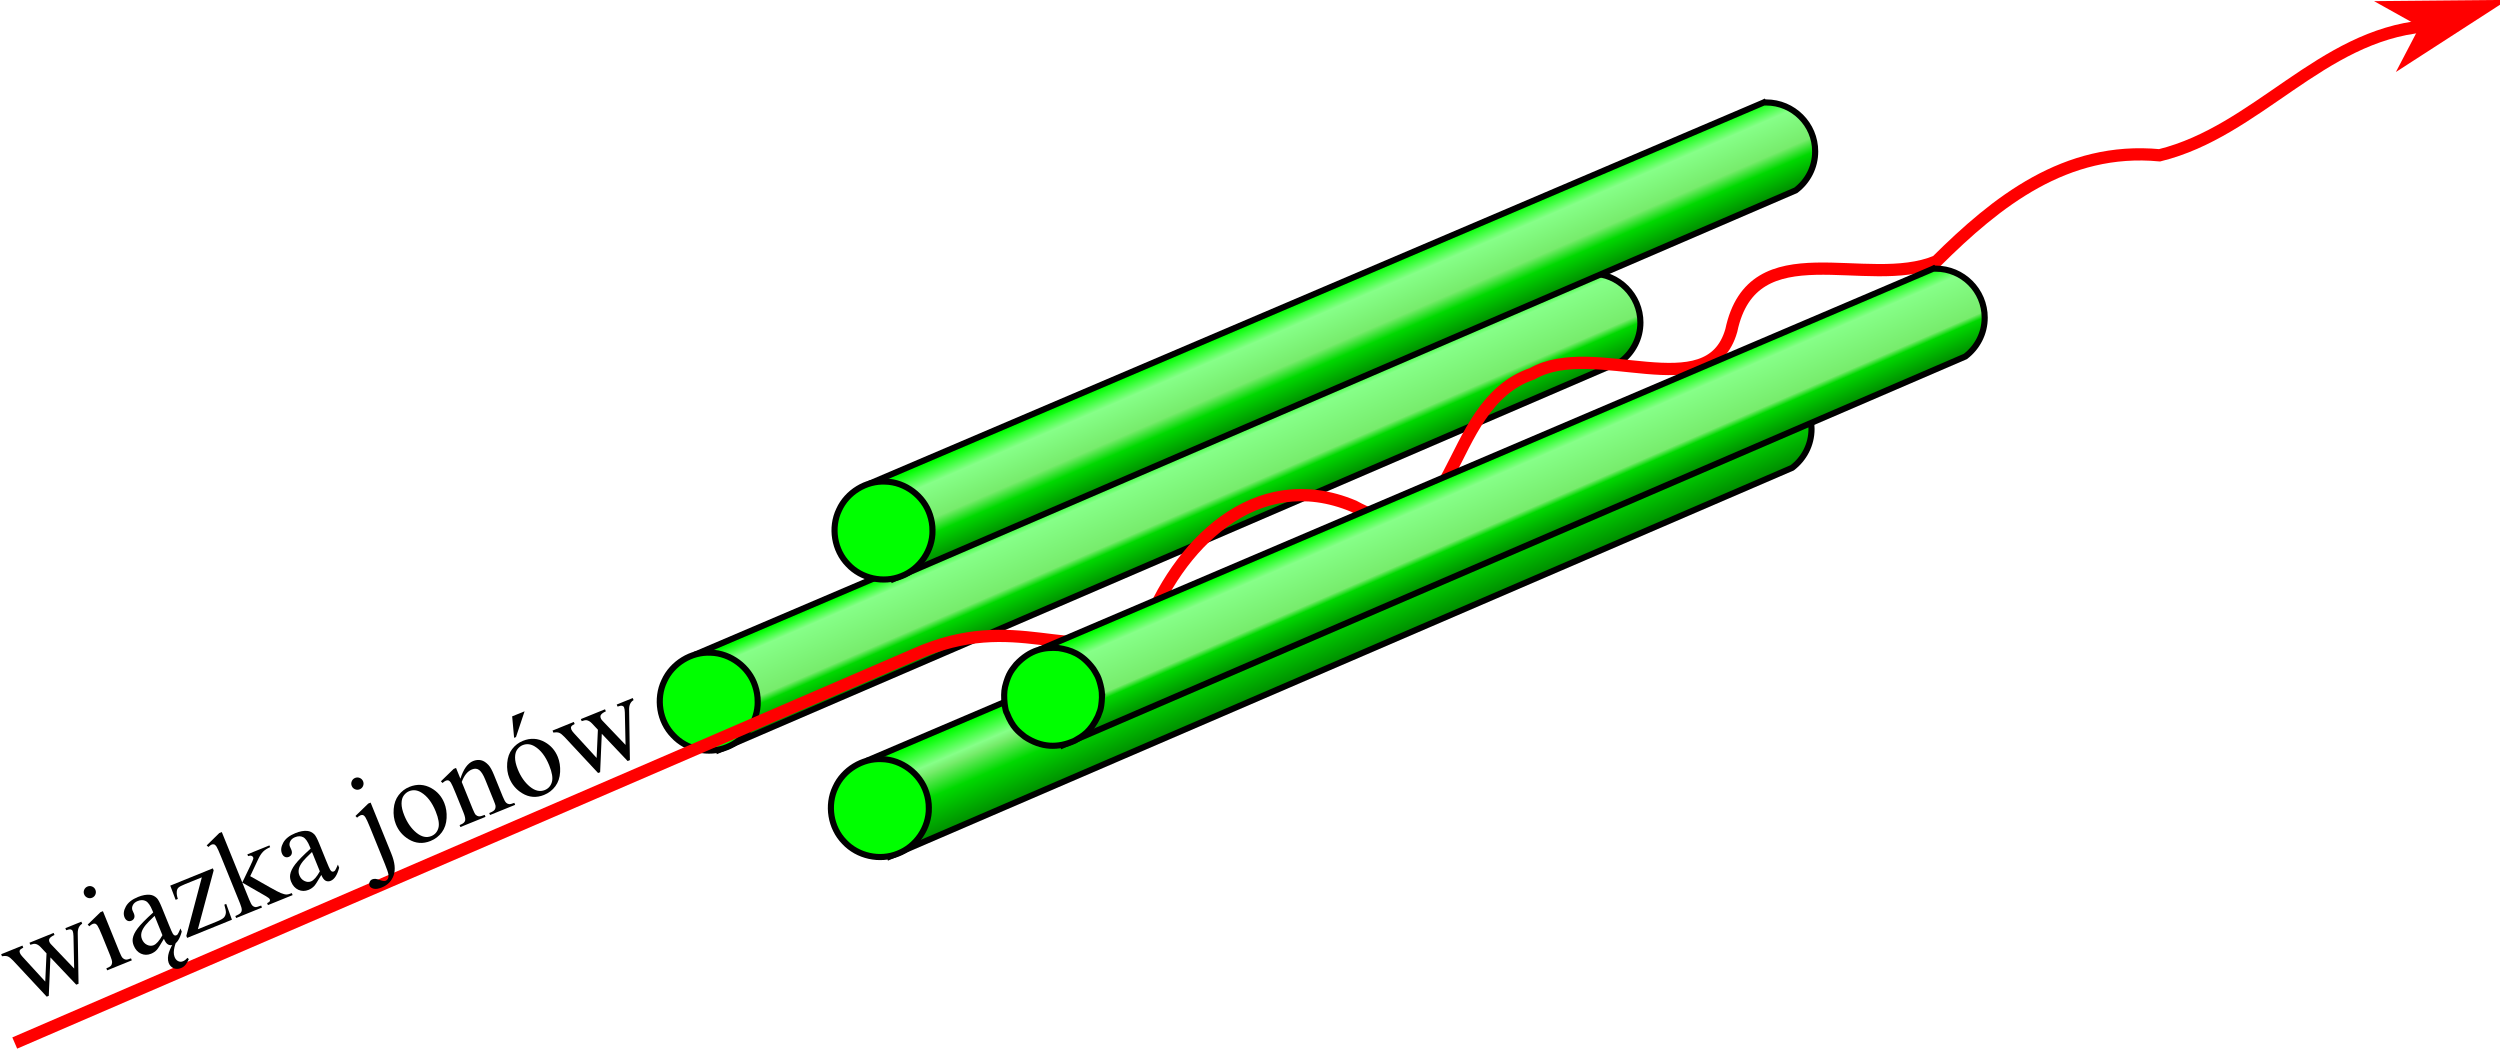
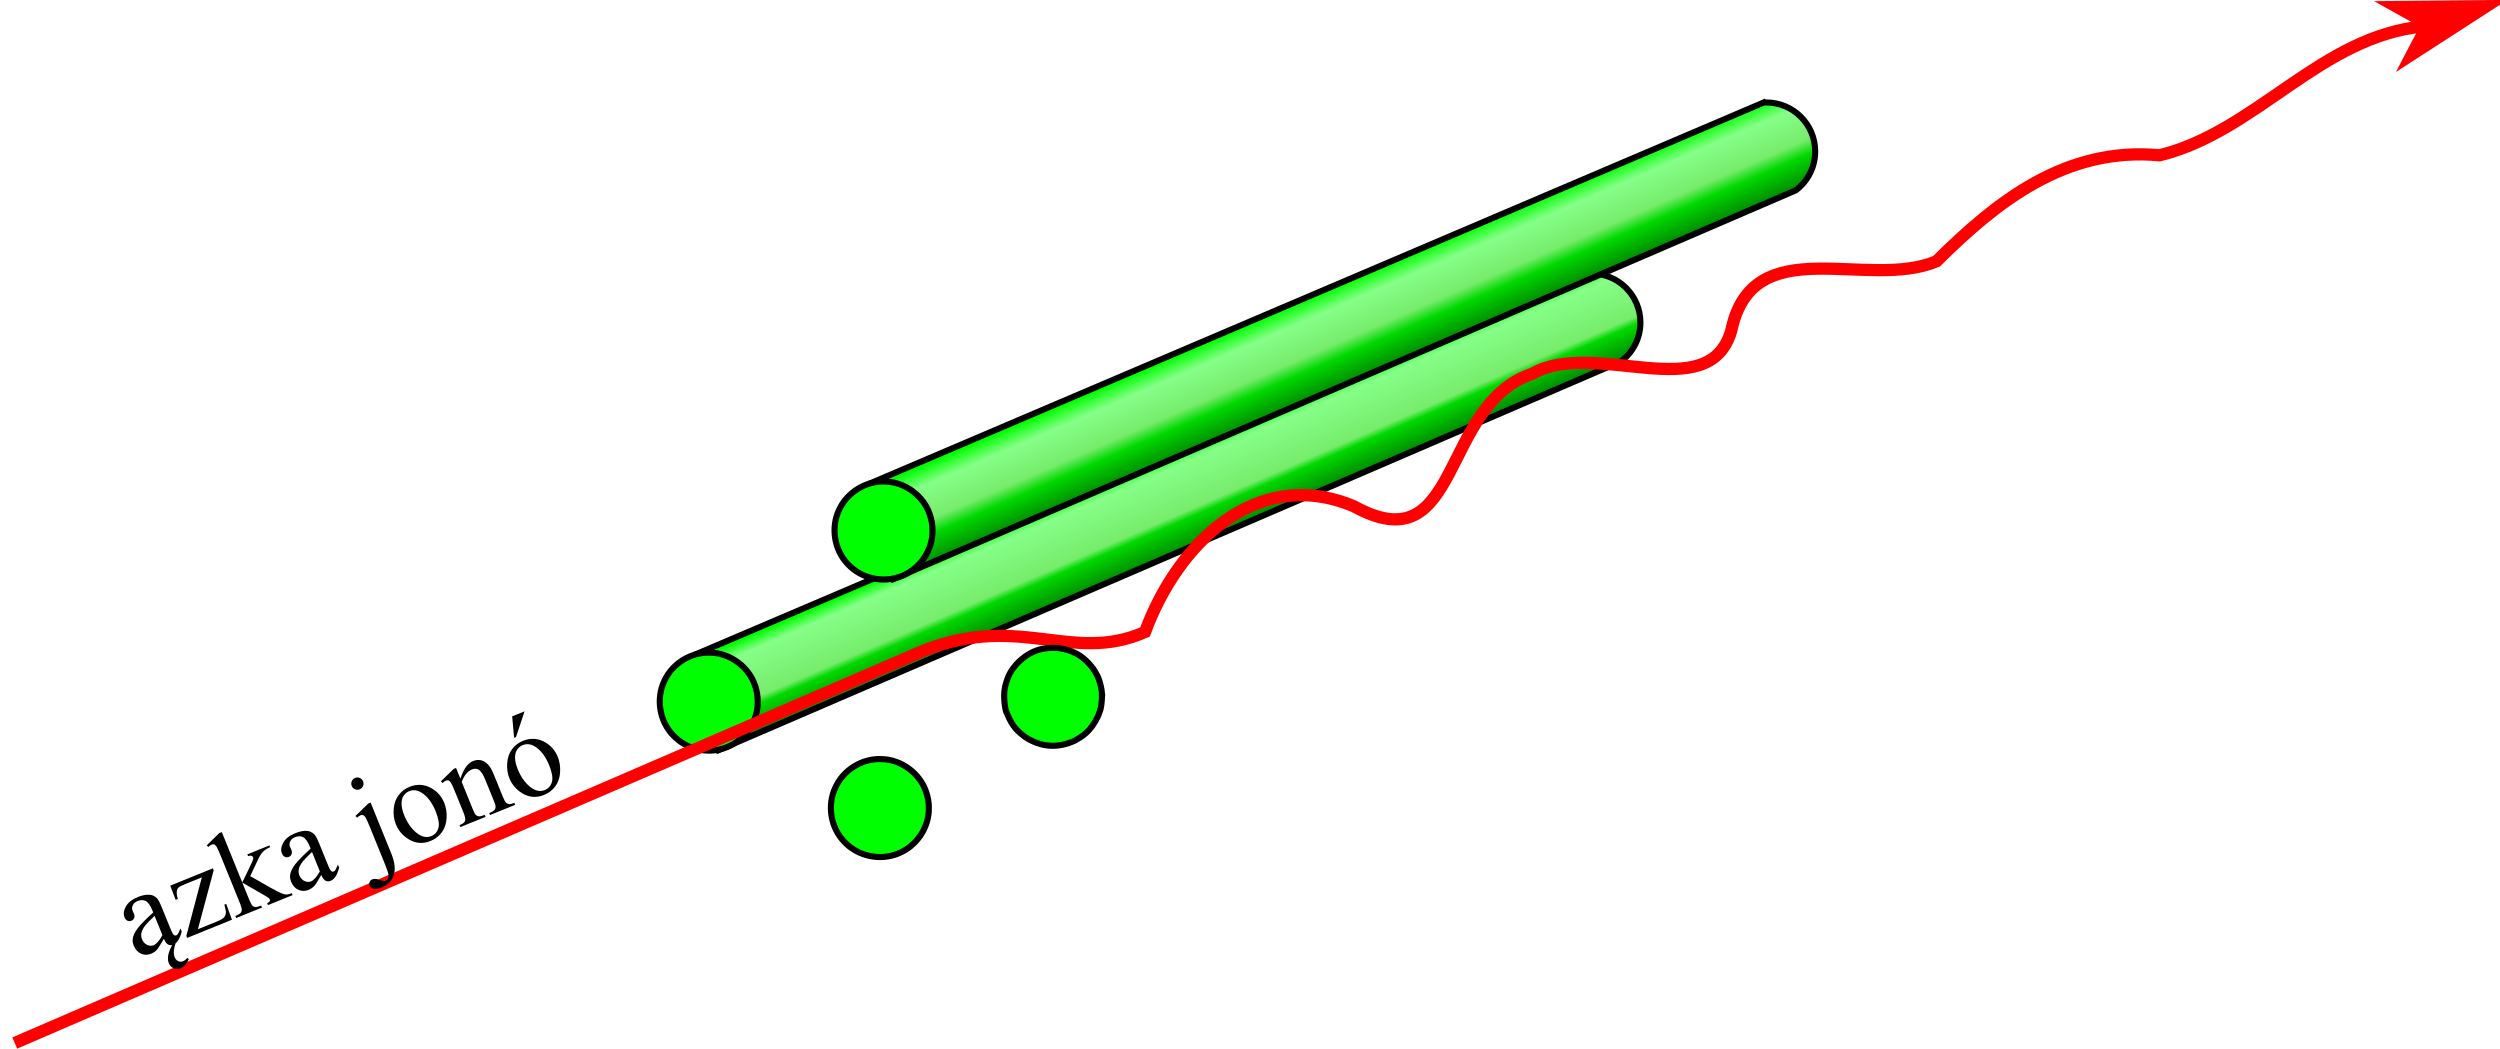
<svg xmlns="http://www.w3.org/2000/svg" xmlns:ns1="http://www.inkscape.org/namespaces/inkscape" xmlns:ns2="http://sodipodi.sourceforge.net/DTD/sodipodi-0.dtd" xmlns:xlink="http://www.w3.org/1999/xlink" width="408.327" height="171.357" id="svg2" version="1.1" ns1:version="0.48.4 r9939" ns2:docname="Quadrupole.svg">
  <defs id="defs4">
    <ns1:path-effect effect="spiro" id="path-effect5004" is_visible="true" />
    <marker ns1:stockid="Arrow1Mend" orient="auto" refY="0" refX="0" id="Arrow1Mend" style="overflow:visible">
      <path id="path3980" d="M 0,0 5,-5 -12.5,0 5,5 0,0 z" style="fill-rule:evenodd;stroke:#000000;stroke-width:1pt" transform="matrix(-0.4,0,0,-0.4,-4,0)" ns1:connector-curvature="0" />
    </marker>
    <linearGradient id="linearGradient3949">
      <stop id="stop3951" offset="0" style="stop-color:#00ff00;stop-opacity:1;" />
      <stop style="stop-color:#86ff88;stop-opacity:1;" offset="0.203" id="stop3953" />
      <stop style="stop-color:#77ec6c;stop-opacity:1;" offset="0.554" id="stop3955" />
      <stop style="stop-color:#00d900;stop-opacity:1;" offset="0.702" id="stop3957" />
      <stop id="stop3959" offset="1" style="stop-color:#008800;stop-opacity:1;" />
    </linearGradient>
    <linearGradient id="linearGradient3935">
      <stop id="stop3937" offset="0" style="stop-color:#00ff00;stop-opacity:1;" />
      <stop style="stop-color:#86ff88;stop-opacity:1;" offset="0.182" id="stop3939" />
      <stop style="stop-color:#77ec6c;stop-opacity:1;" offset="0.642" id="stop3941" />
      <stop style="stop-color:#00d900;stop-opacity:1;" offset="0.702" id="stop3943" />
      <stop id="stop3945" offset="1" style="stop-color:#008800;stop-opacity:1;" />
    </linearGradient>
    <linearGradient id="linearGradient3798">
      <stop style="stop-color:#00ff00;stop-opacity:1;" offset="0" id="stop3800" />
      <stop id="stop3810" offset="0.425" style="stop-color:#86ff88;stop-opacity:1;" />
      <stop id="stop3808" offset="0.554" style="stop-color:#77ec6c;stop-opacity:1;" />
      <stop id="stop3806" offset="0.702" style="stop-color:#00d900;stop-opacity:1;" />
      <stop style="stop-color:#008800;stop-opacity:1;" offset="1" id="stop3802" />
    </linearGradient>
    <linearGradient ns1:collect="always" xlink:href="#linearGradient3798-4" id="linearGradient3804-7" x1="432.962" y1="458.468" x2="439.091" y2="472.61" gradientUnits="userSpaceOnUse" gradientTransform="translate(-0.505,0.253)" />
    <linearGradient id="linearGradient3798-4">
      <stop style="stop-color:#00ff00;stop-opacity:1;" offset="0" id="stop3800-0" />
      <stop id="stop3810-9" offset="0.145" style="stop-color:#86ff88;stop-opacity:1;" />
      <stop id="stop3808-4" offset="0.625" style="stop-color:#77ec6c;stop-opacity:1;" />
      <stop id="stop3806-8" offset="0.702" style="stop-color:#00d900;stop-opacity:1;" />
      <stop style="stop-color:#008800;stop-opacity:1;" offset="1" id="stop3802-8" />
    </linearGradient>
    <linearGradient ns1:collect="always" xlink:href="#linearGradient3798-4-1" id="linearGradient3804-7-5" x1="432.962" y1="458.468" x2="439.091" y2="472.61" gradientUnits="userSpaceOnUse" gradientTransform="translate(-0.505,0.253)" />
    <linearGradient id="linearGradient3798-4-1">
      <stop style="stop-color:#00ff00;stop-opacity:1;" offset="0" id="stop3800-0-7" />
      <stop id="stop3810-9-1" offset="0.251" style="stop-color:#86ff88;stop-opacity:1;" />
      <stop id="stop3808-4-1" offset="0.333" style="stop-color:#77ec6c;stop-opacity:1;" />
      <stop id="stop3806-8-5" offset="0.577" style="stop-color:#00d900;stop-opacity:1;" />
      <stop style="stop-color:#008800;stop-opacity:1;" offset="1" id="stop3802-8-2" />
    </linearGradient>
    <linearGradient id="linearGradient3798-4-2">
      <stop style="stop-color:#00ff00;stop-opacity:1;" offset="0" id="stop3800-0-3" />
      <stop id="stop3810-9-2" offset="0.425" style="stop-color:#86ff88;stop-opacity:1;" />
      <stop id="stop3808-4-2" offset="0.554" style="stop-color:#77ec6c;stop-opacity:1;" />
      <stop id="stop3806-8-1" offset="0.702" style="stop-color:#00d900;stop-opacity:1;" />
      <stop style="stop-color:#008800;stop-opacity:1;" offset="1" id="stop3802-8-6" />
    </linearGradient>
    <linearGradient ns1:collect="always" xlink:href="#linearGradient3935" id="linearGradient3933" gradientUnits="userSpaceOnUse" gradientTransform="translate(27.183,27.398)" x1="432.962" y1="458.468" x2="439.091" y2="472.61" />
    <linearGradient ns1:collect="always" xlink:href="#linearGradient3949" id="linearGradient3947" gradientUnits="userSpaceOnUse" gradientTransform="translate(-0.505,0.253)" x1="432.962" y1="458.468" x2="439.091" y2="472.61" />
    <linearGradient ns1:collect="always" xlink:href="#linearGradient3949" id="linearGradient5026" gradientUnits="userSpaceOnUse" gradientTransform="translate(-0.505,0.253)" x1="432.962" y1="458.468" x2="439.091" y2="472.61" />
    <linearGradient ns1:collect="always" xlink:href="#linearGradient3798-4" id="linearGradient5031" gradientUnits="userSpaceOnUse" gradientTransform="translate(-29.052,28.198)" x1="432.962" y1="458.468" x2="439.091" y2="472.61" />
    <linearGradient ns1:collect="always" xlink:href="#linearGradient3798-4-1" id="linearGradient5036" gradientUnits="userSpaceOnUse" gradientTransform="translate(-1.101,45.581)" x1="432.962" y1="458.468" x2="439.091" y2="472.61" />
  </defs>
  <ns2:namedview id="base" pagecolor="#ffffff" bordercolor="#666666" borderopacity="1.0" ns1:pageopacity="0.0" ns1:pageshadow="2" ns1:zoom="0.98994949" ns1:cx="465.56652" ns1:cy="199.48503" ns1:document-units="px" ns1:current-layer="layer1" showgrid="false" fit-margin-top="0" fit-margin-left="0" fit-margin-right="0" fit-margin-bottom="0" ns1:window-width="1366" ns1:window-height="706" ns1:window-x="-8" ns1:window-y="-8" ns1:window-maximized="1" />
  <g ns1:label="Layer 1" ns1:groupmode="layer" id="layer1" transform="translate(-216.552,-410.923)">
    <path style="color:#000000;fill:url(#linearGradient5031);fill-opacity:1;fill-rule:nonzero;stroke:#000000;stroke-width:1;stroke-miterlimit:4;stroke-opacity:1;stroke-dasharray:none;marker:none;visibility:visible;display:inline;overflow:visible;enable-background:accumulate" d="m 476.136,455.573 -0.125,0.062 -145.594,62.062 3.562,15.719 147.344,-63.469 c 1.916,-1.462 3.156,-3.748 3.156,-6.344 0,-4.418 -3.582,-8 -8,-8 -0.106,0 -0.207,-0.004 -0.312,0 z" id="path3007-1-4" ns1:connector-curvature="0" ns2:nodetypes="cccccsscc" />
    <path style="color:#000000;fill:#00ff00;fill-opacity:1;fill-rule:nonzero;stroke:#000000;stroke-width:1;stroke-miterlimit:4;stroke-opacity:1;marker:none;visibility:visible;display:inline;overflow:visible;enable-background:accumulate" d="m 340.311,525.522 c 0.046,3.213 -2.067,6.302 -5.067,7.445 -2.945,1.199 -6.56,0.411 -8.724,-1.926 -2.254,-2.298 -2.856,-6.002 -1.462,-8.9 1.298,-2.87 4.414,-4.778 7.562,-4.614 3.24,0.078 6.268,2.351 7.27,5.428 0.28,0.825 0.421,1.695 0.42,2.566 z" id="path3007-5" ns1:connector-curvature="0" />
    <path style="fill:none;stroke:#ff0000;stroke-width:2;stroke-linecap:butt;stroke-linejoin:miter;stroke-miterlimit:4;stroke-opacity:1;stroke-dasharray:none;marker-end:none" d="m 218.96,581.28 147.038,-63.475 c 16.587,-7.37 25.308,1.768 37.573,-3.657 5.147,-14.03 17.974,-27.308 34.096,-20.536 17.647,9.716 13.983,-16.522 29.154,-21.643 10.135,-5.827 28.881,5.62 32.505,-7.062 3.498,-16.623 22.158,-6.526 33.517,-11.306 9.816,-9.752 21.088,-18.757 36.44,-17.313 15.921,-3.927 26.315,-19.509 43.217,-21.069" id="path3963" ns1:connector-curvature="0" ns2:nodetypes="ccccccccc" />
    <path style="color:#000000;fill:url(#linearGradient5026);fill-opacity:1;fill-rule:nonzero;stroke:#000000;stroke-width:1;stroke-miterlimit:4;stroke-opacity:1;stroke-dasharray:none;marker:none;visibility:visible;display:inline;overflow:visible;enable-background:accumulate" d="m 504.682,427.628 -0.125,0.062 -145.594,62.062 3.562,15.719 147.344,-63.469 c 1.916,-1.462 3.156,-3.748 3.156,-6.344 0,-4.418 -3.582,-8 -8,-8 -0.106,0 -0.207,-0.004 -0.312,0 z" id="path3007-1" ns1:connector-curvature="0" ns2:nodetypes="cccccsscc" />
    <path style="color:#000000;fill:#00ff00;fill-opacity:1;fill-rule:nonzero;stroke:#000000;stroke-width:1;stroke-miterlimit:4;stroke-opacity:1;marker:none;visibility:visible;display:inline;overflow:visible;enable-background:accumulate" d="m 368.857,497.576 c 0.046,3.213 -2.067,6.302 -5.067,7.445 -2.945,1.199 -6.56,0.411 -8.724,-1.926 -2.254,-2.298 -2.856,-6.002 -1.462,-8.9 1.298,-2.87 4.414,-4.778 7.562,-4.614 3.24,0.078 6.268,2.351 7.27,5.428 0.28,0.825 0.421,1.695 0.42,2.566 z" id="path3007" ns1:connector-curvature="0" />
-     <path style="color:#000000;fill:url(#linearGradient5036);fill-opacity:1;fill-rule:nonzero;stroke:#000000;stroke-width:1;stroke-miterlimit:4;stroke-opacity:1;stroke-dasharray:none;marker:none;visibility:visible;display:inline;overflow:visible;enable-background:accumulate" d="m 504.086,472.956 -0.125,0.062 -145.594,62.062 3.562,15.719 147.344,-63.469 c 1.916,-1.462 3.156,-3.748 3.156,-6.344 0,-4.418 -3.582,-8 -8,-8 -0.106,0 -0.207,-0.004 -0.312,0 z" id="path3007-1-4-6" ns1:connector-curvature="0" ns2:nodetypes="cccccsscc" />
    <path style="color:#000000;fill:#00ff00;fill-opacity:1;fill-rule:nonzero;stroke:#000000;stroke-width:1;stroke-miterlimit:4;stroke-opacity:1;marker:none;visibility:visible;display:inline;overflow:visible;enable-background:accumulate" d="m 368.261,542.905 c 0.046,3.213 -2.067,6.302 -5.067,7.445 -2.945,1.199 -6.56,0.411 -8.724,-1.926 -2.254,-2.298 -2.856,-6.002 -1.462,-8.9 1.298,-2.87 4.414,-4.778 7.562,-4.614 3.24,0.078 6.268,2.351 7.27,5.428 0.28,0.825 0.421,1.695 0.42,2.566 z" id="path3007-5-1" ns1:connector-curvature="0" />
-     <path style="color:#000000;fill:url(#linearGradient3933);fill-opacity:1;fill-rule:nonzero;stroke:#000000;stroke-width:1;stroke-miterlimit:4;stroke-opacity:1;stroke-dasharray:none;marker:none;visibility:visible;display:inline;overflow:visible;enable-background:accumulate" d="m 532.37,454.773 -0.125,0.062 -145.594,62.062 3.562,15.719 147.344,-63.469 c 1.916,-1.462 3.156,-3.748 3.156,-6.344 0,-4.418 -3.582,-8 -8,-8 -0.106,0 -0.207,-0.004 -0.312,0 z" id="path3007-1-4-5" ns1:connector-curvature="0" ns2:nodetypes="cccccsscc" />
    <path style="color:#000000;fill:#00ff00;fill-opacity:1;fill-rule:nonzero;stroke:#000000;stroke-width:1;stroke-miterlimit:4;stroke-opacity:1;marker:none;visibility:visible;display:inline;overflow:visible;enable-background:accumulate" d="m 396.545,524.722 c -0.118,2.369 -0.441,2.454 -0.667,3.203 -1.243,2.549 -2.514,3.24 -3.777,3.965 -2.727,1.25 -5.462,1.172 -8.187,-0.644 -0.977,-0.794 -1.962,-1.46 -2.917,-3.866 -0.214,-0.131 -0.665,-2.665 -0.29,-4.271 0.579,-2.332 1.208,-2.832 1.82,-3.659 2.303,-2.459 4.622,-2.851 6.936,-2.676 1.89,0.305 3.785,0.877 5.661,3.395 0.448,0.775 0.918,1.21 1.328,3.334 0.042,0.284 0.09,0.653 0.092,1.218 z" id="path3007-5-7" ns1:connector-curvature="0" />
    <path style="fill:#ff0000;stroke:#ff0000;stroke-width:1px;stroke-linecap:butt;stroke-linejoin:miter;stroke-opacity:1" d="m 606.202,411.593 18.177,-0.17 -15.184,9.812 3.225,-6.169 z" id="path4779" ns1:connector-curvature="0" />
    <g transform="matrix(0.927,-0.376,0.376,0.927,0,0)" style="font-size:20px;font-style:normal;font-weight:normal;text-align:center;line-height:125%;letter-spacing:0px;word-spacing:0px;text-anchor:middle;fill:#000000;fill-opacity:1;stroke:none;font-family:Times New Roman;-inkscape-font-specification:Times New Roman" id="text4963">
-       <path d="m -12.18,606.468 3.75,0 0,0.361 c -0.345,0.026 -0.571,0.088 -0.679,0.186 -0.107,0.098 -0.161,0.238 -0.161,0.42 -3e-6,0.202 0.055,0.446 0.166,0.732 l 1.914,5.146 1.924,-4.189 -0.508,-1.318 c -0.156,-0.391 -0.361,-0.661 -0.615,-0.811 -0.143,-0.091 -0.41,-0.146 -0.801,-0.166 l 0,-0.361 4.258,0 0,0.361 c -0.469,0.019 -0.801,0.104 -0.996,0.254 -0.13,0.104 -0.195,0.27 -0.195,0.498 -8.2e-6,0.13 0.026,0.264 0.078,0.4 l 2.031,5.137 1.885,-4.951 c 0.13,-0.352 0.195,-0.631 0.195,-0.84 -1.238e-5,-0.124 -0.063,-0.234 -0.19,-0.332 -0.127,-0.098 -0.376,-0.153 -0.747,-0.166 l 0,-0.361 2.822,0 0,0.361 c -0.566,0.085 -0.983,0.469 -1.25,1.152 l -2.988,7.705 -0.4,0 -2.236,-5.713 -2.607,5.713 -0.361,0 -2.871,-7.52 c -0.189,-0.475 -0.374,-0.796 -0.557,-0.962 -0.182,-0.166 -0.469,-0.291 -0.859,-0.376 z" id="path4968" ns1:connector-curvature="0" />
-       <path d="m 5.046,601.526 c 0.273,10e-6 0.506,0.096 0.698,0.288 0.192,0.192 0.288,0.425 0.288,0.698 -3.9e-6,0.273 -0.096,0.508 -0.288,0.703 -0.192,0.195 -0.425,0.293 -0.698,0.293 -0.273,10e-6 -0.508,-0.098 -0.703,-0.293 -0.195,-0.195 -0.293,-0.43 -0.293,-0.703 -1.9e-6,-0.273 0.096,-0.506 0.288,-0.698 0.192,-0.192 0.428,-0.288 0.708,-0.288 z m 0.811,4.678 0,7.188 c -3.7e-6,0.56 0.041,0.933 0.122,1.118 0.081,0.186 0.202,0.324 0.361,0.415 0.16,0.091 0.451,0.137 0.874,0.137 l 0,0.352 -4.346,0 0,-0.352 c 0.436,0 0.729,-0.042 0.879,-0.127 0.15,-0.085 0.269,-0.225 0.356,-0.42 0.088,-0.195 0.132,-0.57 0.132,-1.123 l 0,-3.447 c -2.1e-6,-0.97 -0.029,-1.598 -0.088,-1.885 -0.046,-0.208 -0.117,-0.353 -0.215,-0.435 -0.098,-0.081 -0.231,-0.122 -0.4,-0.122 -0.182,1e-5 -0.404,0.049 -0.664,0.146 l -0.137,-0.352 2.695,-1.094 z" id="path4970" ns1:connector-curvature="0" />
      <path d="m 13.386,614.124 c -0.918,0.71 -1.494,1.12 -1.729,1.23 -0.352,0.163 -0.726,0.244 -1.123,0.244 -0.618,0 -1.128,-0.212 -1.528,-0.635 -0.4,-0.423 -0.601,-0.98 -0.601,-1.67 -8e-7,-0.436 0.098,-0.814 0.293,-1.133 0.267,-0.443 0.731,-0.859 1.392,-1.25 0.661,-0.391 1.759,-0.866 3.296,-1.426 l 0,-0.352 c -5e-6,-0.892 -0.142,-1.504 -0.425,-1.836 -0.283,-0.332 -0.695,-0.498 -1.235,-0.498 -0.41,0 -0.736,0.111 -0.977,0.332 -0.247,0.221 -0.371,0.475 -0.371,0.762 l 0.02,0.566 c -3e-6,0.299 -0.076,0.531 -0.229,0.693 -0.153,0.163 -0.353,0.244 -0.601,0.244 -0.241,10e-6 -0.438,-0.085 -0.591,-0.254 -0.153,-0.169 -0.229,-0.4 -0.229,-0.693 -1e-6,-0.56 0.286,-1.074 0.859,-1.543 0.573,-0.469 1.377,-0.703 2.412,-0.703 0.794,10e-6 1.445,0.133 1.953,0.4 0.384,0.202 0.667,0.518 0.85,0.947 0.117,0.28 0.176,0.853 0.176,1.719 l 0,3.037 c -7e-6,0.853 0.016,1.375 0.049,1.567 0.033,0.192 0.086,0.321 0.161,0.386 0.075,0.065 0.161,0.098 0.259,0.098 0.104,0 0.195,-0.023 0.273,-0.068 0.137,-0.085 0.4,-0.322 0.791,-0.713 l 0,0.547 c -0.729,0.977 -1.426,1.465 -2.09,1.465 -0.319,0 -0.573,-0.111 -0.762,-0.332 -0.189,-0.221 -0.286,-0.599 -0.293,-1.133 z m 0,-0.635 0,-3.408 c -0.983,0.391 -1.618,0.667 -1.904,0.83 -0.514,0.286 -0.882,0.586 -1.104,0.898 -0.221,0.312 -0.332,0.654 -0.332,1.025 -2e-6,0.469 0.14,0.858 0.42,1.167 0.28,0.309 0.602,0.464 0.967,0.464 0.495,0 1.146,-0.326 1.953,-0.977 z m 2.148,1.338 c -0.182,0.195 -0.369,0.397 -0.562,0.605 -0.192,0.208 -0.366,0.423 -0.522,0.645 -0.156,0.221 -0.286,0.451 -0.391,0.688 -0.104,0.238 -0.16,0.483 -0.166,0.737 -0.013,0.339 0.073,0.622 0.259,0.85 0.186,0.228 0.441,0.342 0.767,0.342 0.124,-10e-6 0.264,-0.023 0.42,-0.068 0.156,-0.046 0.299,-0.107 0.43,-0.186 l 0.146,0.283 c -0.26,0.26 -0.527,0.472 -0.801,0.635 -0.273,0.163 -0.586,0.244 -0.938,0.244 -0.241,0 -0.459,-0.041 -0.654,-0.122 -0.195,-0.081 -0.36,-0.194 -0.493,-0.337 -0.133,-0.143 -0.234,-0.308 -0.303,-0.493 -0.068,-0.186 -0.099,-0.382 -0.093,-0.591 0.013,-0.28 0.081,-0.553 0.205,-0.82 0.124,-0.267 0.283,-0.518 0.479,-0.752 0.117,-0.137 0.233,-0.262 0.347,-0.376 0.114,-0.114 0.239,-0.233 0.376,-0.356 0.137,-0.124 0.296,-0.257 0.479,-0.4 0.182,-0.143 0.407,-0.319 0.674,-0.527 z" id="path4972" ns1:connector-curvature="0" />
      <path d="m 24.959,612.669 -0.107,2.744 -7.891,0 0,-0.352 5.938,-7.91 -2.93,0 c -0.632,10e-6 -1.045,0.041 -1.24,0.122 -0.195,0.081 -0.355,0.236 -0.479,0.464 -0.176,0.326 -0.277,0.729 -0.303,1.211 l -0.391,0 0.059,-2.48 7.5,0 0,0.361 -5.996,7.93 3.262,0 c 0.684,0 1.147,-0.057 1.392,-0.171 0.244,-0.114 0.441,-0.314 0.591,-0.601 0.104,-0.208 0.192,-0.648 0.264,-1.318 z" id="path4974" ns1:connector-curvature="0" />
      <path d="m 28.699,601.526 0,8.896 2.275,-2.07 c 0.482,-0.443 0.762,-0.723 0.84,-0.84 0.052,-0.078 0.078,-0.156 0.078,-0.234 -7e-6,-0.13 -0.054,-0.242 -0.161,-0.337 -0.107,-0.094 -0.285,-0.148 -0.532,-0.161 l 0,-0.312 3.887,0 0,0.312 c -0.534,0.013 -0.978,0.094 -1.333,0.244 -0.355,0.15 -0.744,0.417 -1.167,0.801 l -2.295,2.119 2.295,2.9 c 0.638,0.801 1.068,1.309 1.289,1.523 0.312,0.306 0.586,0.505 0.82,0.596 0.163,0.065 0.446,0.098 0.85,0.098 l 0,0.352 -4.346,0 0,-0.352 c 0.247,-0.007 0.415,-0.044 0.503,-0.112 0.088,-0.068 0.132,-0.164 0.132,-0.288 -7e-6,-0.15 -0.13,-0.391 -0.391,-0.723 l -2.744,-3.506 0,2.969 c -3e-6,0.579 0.041,0.96 0.122,1.143 0.081,0.182 0.197,0.312 0.347,0.391 0.15,0.078 0.475,0.12 0.977,0.127 l 0,0.352 -4.551,0 0,-0.352 c 0.456,0 0.798,-0.055 1.025,-0.166 0.137,-0.072 0.241,-0.182 0.312,-0.332 0.098,-0.215 0.146,-0.586 0.146,-1.113 l 0,-8.145 c -1e-6,-1.035 -0.023,-1.668 -0.068,-1.899 -0.046,-0.231 -0.12,-0.391 -0.225,-0.479 -0.104,-0.088 -0.241,-0.132 -0.41,-0.132 -0.137,10e-6 -0.342,0.055 -0.615,0.166 l -0.166,-0.342 2.656,-1.094 z" id="path4976" ns1:connector-curvature="0" />
      <path d="m 41.121,614.124 c -0.918,0.71 -1.494,1.12 -1.729,1.23 -0.352,0.163 -0.726,0.244 -1.123,0.244 -0.618,0 -1.128,-0.212 -1.528,-0.635 -0.4,-0.423 -0.601,-0.98 -0.601,-1.67 0,-0.436 0.098,-0.814 0.293,-1.133 0.267,-0.443 0.731,-0.859 1.392,-1.25 0.661,-0.391 1.759,-0.866 3.296,-1.426 l 0,-0.352 c -5e-6,-0.892 -0.142,-1.504 -0.425,-1.836 -0.283,-0.332 -0.695,-0.498 -1.235,-0.498 -0.41,0 -0.736,0.111 -0.977,0.332 -0.247,0.221 -0.371,0.475 -0.371,0.762 l 0.02,0.566 c -3e-6,0.299 -0.076,0.531 -0.229,0.693 -0.153,0.163 -0.353,0.244 -0.601,0.244 -0.241,10e-6 -0.438,-0.085 -0.591,-0.254 -0.153,-0.169 -0.229,-0.4 -0.229,-0.693 -10e-7,-0.56 0.286,-1.074 0.859,-1.543 0.573,-0.469 1.377,-0.703 2.412,-0.703 0.794,10e-6 1.445,0.133 1.953,0.4 0.384,0.202 0.667,0.518 0.85,0.947 0.117,0.28 0.176,0.853 0.176,1.719 l 0,3.037 c -7e-6,0.853 0.016,1.375 0.049,1.567 0.033,0.192 0.086,0.321 0.161,0.386 0.075,0.065 0.161,0.098 0.259,0.098 0.104,0 0.195,-0.023 0.273,-0.068 0.137,-0.085 0.4,-0.322 0.791,-0.713 l 0,0.547 c -0.729,0.977 -1.426,1.465 -2.09,1.465 -0.319,0 -0.573,-0.111 -0.762,-0.332 -0.189,-0.221 -0.286,-0.599 -0.293,-1.133 z m 0,-0.635 0,-3.408 c -0.983,0.391 -1.618,0.667 -1.904,0.83 -0.514,0.286 -0.882,0.586 -1.104,0.898 -0.221,0.312 -0.332,0.654 -0.332,1.025 -2e-6,0.469 0.14,0.858 0.42,1.167 0.28,0.309 0.602,0.464 0.967,0.464 0.495,0 1.146,-0.326 1.953,-0.977 z" id="path4978" ns1:connector-curvature="0" />
-       <path d="m 52.185,601.517 c 0.28,2e-5 0.518,0.098 0.713,0.293 0.195,0.195 0.293,0.433 0.293,0.713 -4e-6,0.273 -0.098,0.508 -0.293,0.703 -0.195,0.195 -0.433,0.293 -0.713,0.293 -0.273,10e-6 -0.508,-0.098 -0.703,-0.293 -0.195,-0.195 -0.293,-0.43 -0.293,-0.703 -2e-6,-0.28 0.098,-0.518 0.293,-0.713 0.195,-0.195 0.43,-0.293 0.703,-0.293 z m 0.84,4.688 0,9.004 c -4e-6,1.53 -0.326,2.666 -0.977,3.408 -0.651,0.742 -1.497,1.113 -2.539,1.113 -0.592,0 -1.032,-0.107 -1.318,-0.322 -0.286,-0.215 -0.43,-0.436 -0.43,-0.664 2e-6,-0.228 0.08,-0.423 0.239,-0.586 0.16,-0.163 0.347,-0.244 0.562,-0.244 0.169,-10e-6 0.342,0.042 0.518,0.127 0.111,0.046 0.324,0.21 0.64,0.493 0.316,0.283 0.581,0.425 0.796,0.425 0.156,0 0.309,-0.06 0.459,-0.181 0.15,-0.12 0.26,-0.322 0.332,-0.605 0.072,-0.283 0.107,-0.897 0.107,-1.841 l 0,-6.367 c -2e-6,-0.983 -0.029,-1.615 -0.088,-1.895 -0.046,-0.215 -0.117,-0.363 -0.215,-0.444 -0.098,-0.081 -0.231,-0.122 -0.4,-0.122 -0.182,1e-5 -0.404,0.049 -0.664,0.146 l -0.137,-0.352 2.695,-1.094 z" id="path4980" ns1:connector-curvature="0" />
+       <path d="m 52.185,601.517 c 0.28,2e-5 0.518,0.098 0.713,0.293 0.195,0.195 0.293,0.433 0.293,0.713 -4e-6,0.273 -0.098,0.508 -0.293,0.703 -0.195,0.195 -0.433,0.293 -0.713,0.293 -0.273,10e-6 -0.508,-0.098 -0.703,-0.293 -0.195,-0.195 -0.293,-0.43 -0.293,-0.703 -2e-6,-0.28 0.098,-0.518 0.293,-0.713 0.195,-0.195 0.43,-0.293 0.703,-0.293 z m 0.84,4.688 0,9.004 c -4e-6,1.53 -0.326,2.666 -0.977,3.408 -0.651,0.742 -1.497,1.113 -2.539,1.113 -0.592,0 -1.032,-0.107 -1.318,-0.322 -0.286,-0.215 -0.43,-0.436 -0.43,-0.664 2e-6,-0.228 0.08,-0.423 0.239,-0.586 0.16,-0.163 0.347,-0.244 0.562,-0.244 0.169,-10e-6 0.342,0.042 0.518,0.127 0.111,0.046 0.324,0.21 0.64,0.493 0.316,0.283 0.581,0.425 0.796,0.425 0.156,0 0.309,-0.06 0.459,-0.181 0.15,-0.12 0.26,-0.322 0.332,-0.605 0.072,-0.283 0.107,-0.897 0.107,-1.841 l 0,-6.367 c -2e-6,-0.983 -0.029,-1.615 -0.088,-1.895 -0.046,-0.215 -0.117,-0.363 -0.215,-0.444 -0.098,-0.081 -0.231,-0.122 -0.4,-0.122 -0.182,1e-5 -0.404,0.049 -0.664,0.146 l -0.137,-0.352 2.695,-1.094 " id="path4980" ns1:connector-curvature="0" />
      <path d="m 59.841,606.204 c 1.354,10e-6 2.441,0.514 3.262,1.543 0.697,0.879 1.045,1.888 1.045,3.027 -9e-6,0.801 -0.192,1.611 -0.576,2.432 -0.384,0.82 -0.913,1.439 -1.587,1.855 -0.674,0.417 -1.424,0.625 -2.251,0.625 -1.348,0 -2.419,-0.537 -3.213,-1.611 -0.671,-0.905 -1.006,-1.921 -1.006,-3.047 0,-0.82 0.203,-1.636 0.61,-2.446 0.407,-0.811 0.942,-1.409 1.606,-1.797 0.664,-0.387 1.367,-0.581 2.109,-0.581 z m -0.303,0.635 c -0.345,10e-6 -0.692,0.103 -1.04,0.308 -0.348,0.205 -0.63,0.565 -0.845,1.079 -0.215,0.514 -0.322,1.175 -0.322,1.982 -3e-6,1.302 0.259,2.425 0.776,3.369 0.518,0.944 1.2,1.416 2.046,1.416 0.632,0 1.152,-0.26 1.562,-0.781 0.41,-0.521 0.615,-1.416 0.615,-2.686 -8e-6,-1.589 -0.342,-2.839 -1.025,-3.75 -0.462,-0.625 -1.051,-0.937 -1.768,-0.938 z" id="path4982" ns1:connector-curvature="0" />
      <path d="m 68.074,608.099 c 1.048,-1.263 2.048,-1.895 2.998,-1.895 0.488,10e-6 0.908,0.122 1.26,0.366 0.352,0.244 0.632,0.646 0.84,1.206 0.143,0.391 0.215,0.99 0.215,1.797 l 0,3.818 c -8e-6,0.566 0.046,0.951 0.137,1.152 0.072,0.163 0.187,0.29 0.347,0.381 0.159,0.091 0.454,0.137 0.884,0.137 l 0,0.352 -4.424,0 0,-0.352 0.186,0 c 0.417,0 0.708,-0.064 0.874,-0.19 0.166,-0.127 0.282,-0.314 0.347,-0.562 0.026,-0.098 0.039,-0.404 0.039,-0.918 l 0,-3.662 c -7e-6,-0.814 -0.106,-1.405 -0.317,-1.772 -0.212,-0.368 -0.568,-0.552 -1.069,-0.552 -0.775,10e-6 -1.546,0.423 -2.314,1.27 l 0,4.717 c -3e-6,0.605 0.036,0.98 0.107,1.123 0.091,0.189 0.216,0.327 0.376,0.415 0.16,0.088 0.483,0.132 0.972,0.132 l 0,0.352 -4.424,0 0,-0.352 0.195,0 c 0.456,0 0.763,-0.116 0.923,-0.347 0.16,-0.231 0.239,-0.672 0.239,-1.323 l 0,-3.32 c -2e-6,-1.074 -0.024,-1.729 -0.073,-1.963 -0.049,-0.234 -0.124,-0.394 -0.225,-0.479 -0.101,-0.085 -0.236,-0.127 -0.405,-0.127 -0.182,1e-5 -0.4,0.049 -0.654,0.146 l -0.146,-0.352 2.695,-1.094 0.42,0 z" id="path4984" ns1:connector-curvature="0" />
      <path d="m 79.841,606.204 c 1.354,10e-6 2.441,0.514 3.262,1.543 0.697,0.879 1.045,1.888 1.045,3.027 -9e-6,0.801 -0.192,1.611 -0.576,2.432 -0.384,0.82 -0.913,1.439 -1.587,1.855 -0.674,0.417 -1.424,0.625 -2.251,0.625 -1.348,0 -2.419,-0.537 -3.213,-1.611 -0.671,-0.905 -1.006,-1.921 -1.006,-3.047 0,-0.82 0.203,-1.636 0.61,-2.446 0.407,-0.811 0.942,-1.409 1.606,-1.797 0.664,-0.387 1.367,-0.581 2.109,-0.581 z m -0.303,0.635 c -0.345,10e-6 -0.692,0.103 -1.04,0.308 -0.348,0.205 -0.63,0.565 -0.845,1.079 -0.215,0.514 -0.322,1.175 -0.322,1.982 -3e-6,1.302 0.259,2.425 0.776,3.369 0.518,0.944 1.2,1.416 2.046,1.416 0.632,0 1.152,-0.26 1.562,-0.781 0.41,-0.521 0.615,-1.416 0.615,-2.686 -8e-6,-1.589 -0.342,-2.839 -1.025,-3.75 -0.462,-0.625 -1.051,-0.937 -1.768,-0.938 z m 2.383,-5 -2.881,3.369 -0.332,0 1.025,-3.369 z" id="path4986" ns1:connector-curvature="0" />
-       <path d="m 84.968,606.468 3.75,0 0,0.361 c -0.345,0.026 -0.571,0.088 -0.679,0.186 -0.107,0.098 -0.161,0.238 -0.161,0.42 -3e-6,0.202 0.055,0.446 0.166,0.732 l 1.914,5.146 1.924,-4.189 -0.508,-1.318 c -0.156,-0.391 -0.361,-0.661 -0.615,-0.811 -0.143,-0.091 -0.41,-0.146 -0.801,-0.166 l 0,-0.361 4.258,0 0,0.361 c -0.469,0.019 -0.801,0.104 -0.996,0.254 -0.13,0.104 -0.195,0.27 -0.195,0.498 -8e-6,0.13 0.026,0.264 0.078,0.4 l 2.031,5.137 1.885,-4.951 c 0.13,-0.352 0.195,-0.631 0.195,-0.84 -1.2e-5,-0.124 -0.063,-0.234 -0.19,-0.332 -0.127,-0.098 -0.376,-0.153 -0.747,-0.166 l 0,-0.361 2.822,0 0,0.361 c -0.566,0.085 -0.983,0.469 -1.25,1.152 l -2.988,7.705 -0.4,0 -2.236,-5.713 -2.607,5.713 -0.361,0 -2.871,-7.52 c -0.189,-0.475 -0.374,-0.796 -0.557,-0.962 -0.182,-0.166 -0.469,-0.291 -0.859,-0.376 z" id="path4988" ns1:connector-curvature="0" />
    </g>
  </g>
</svg>